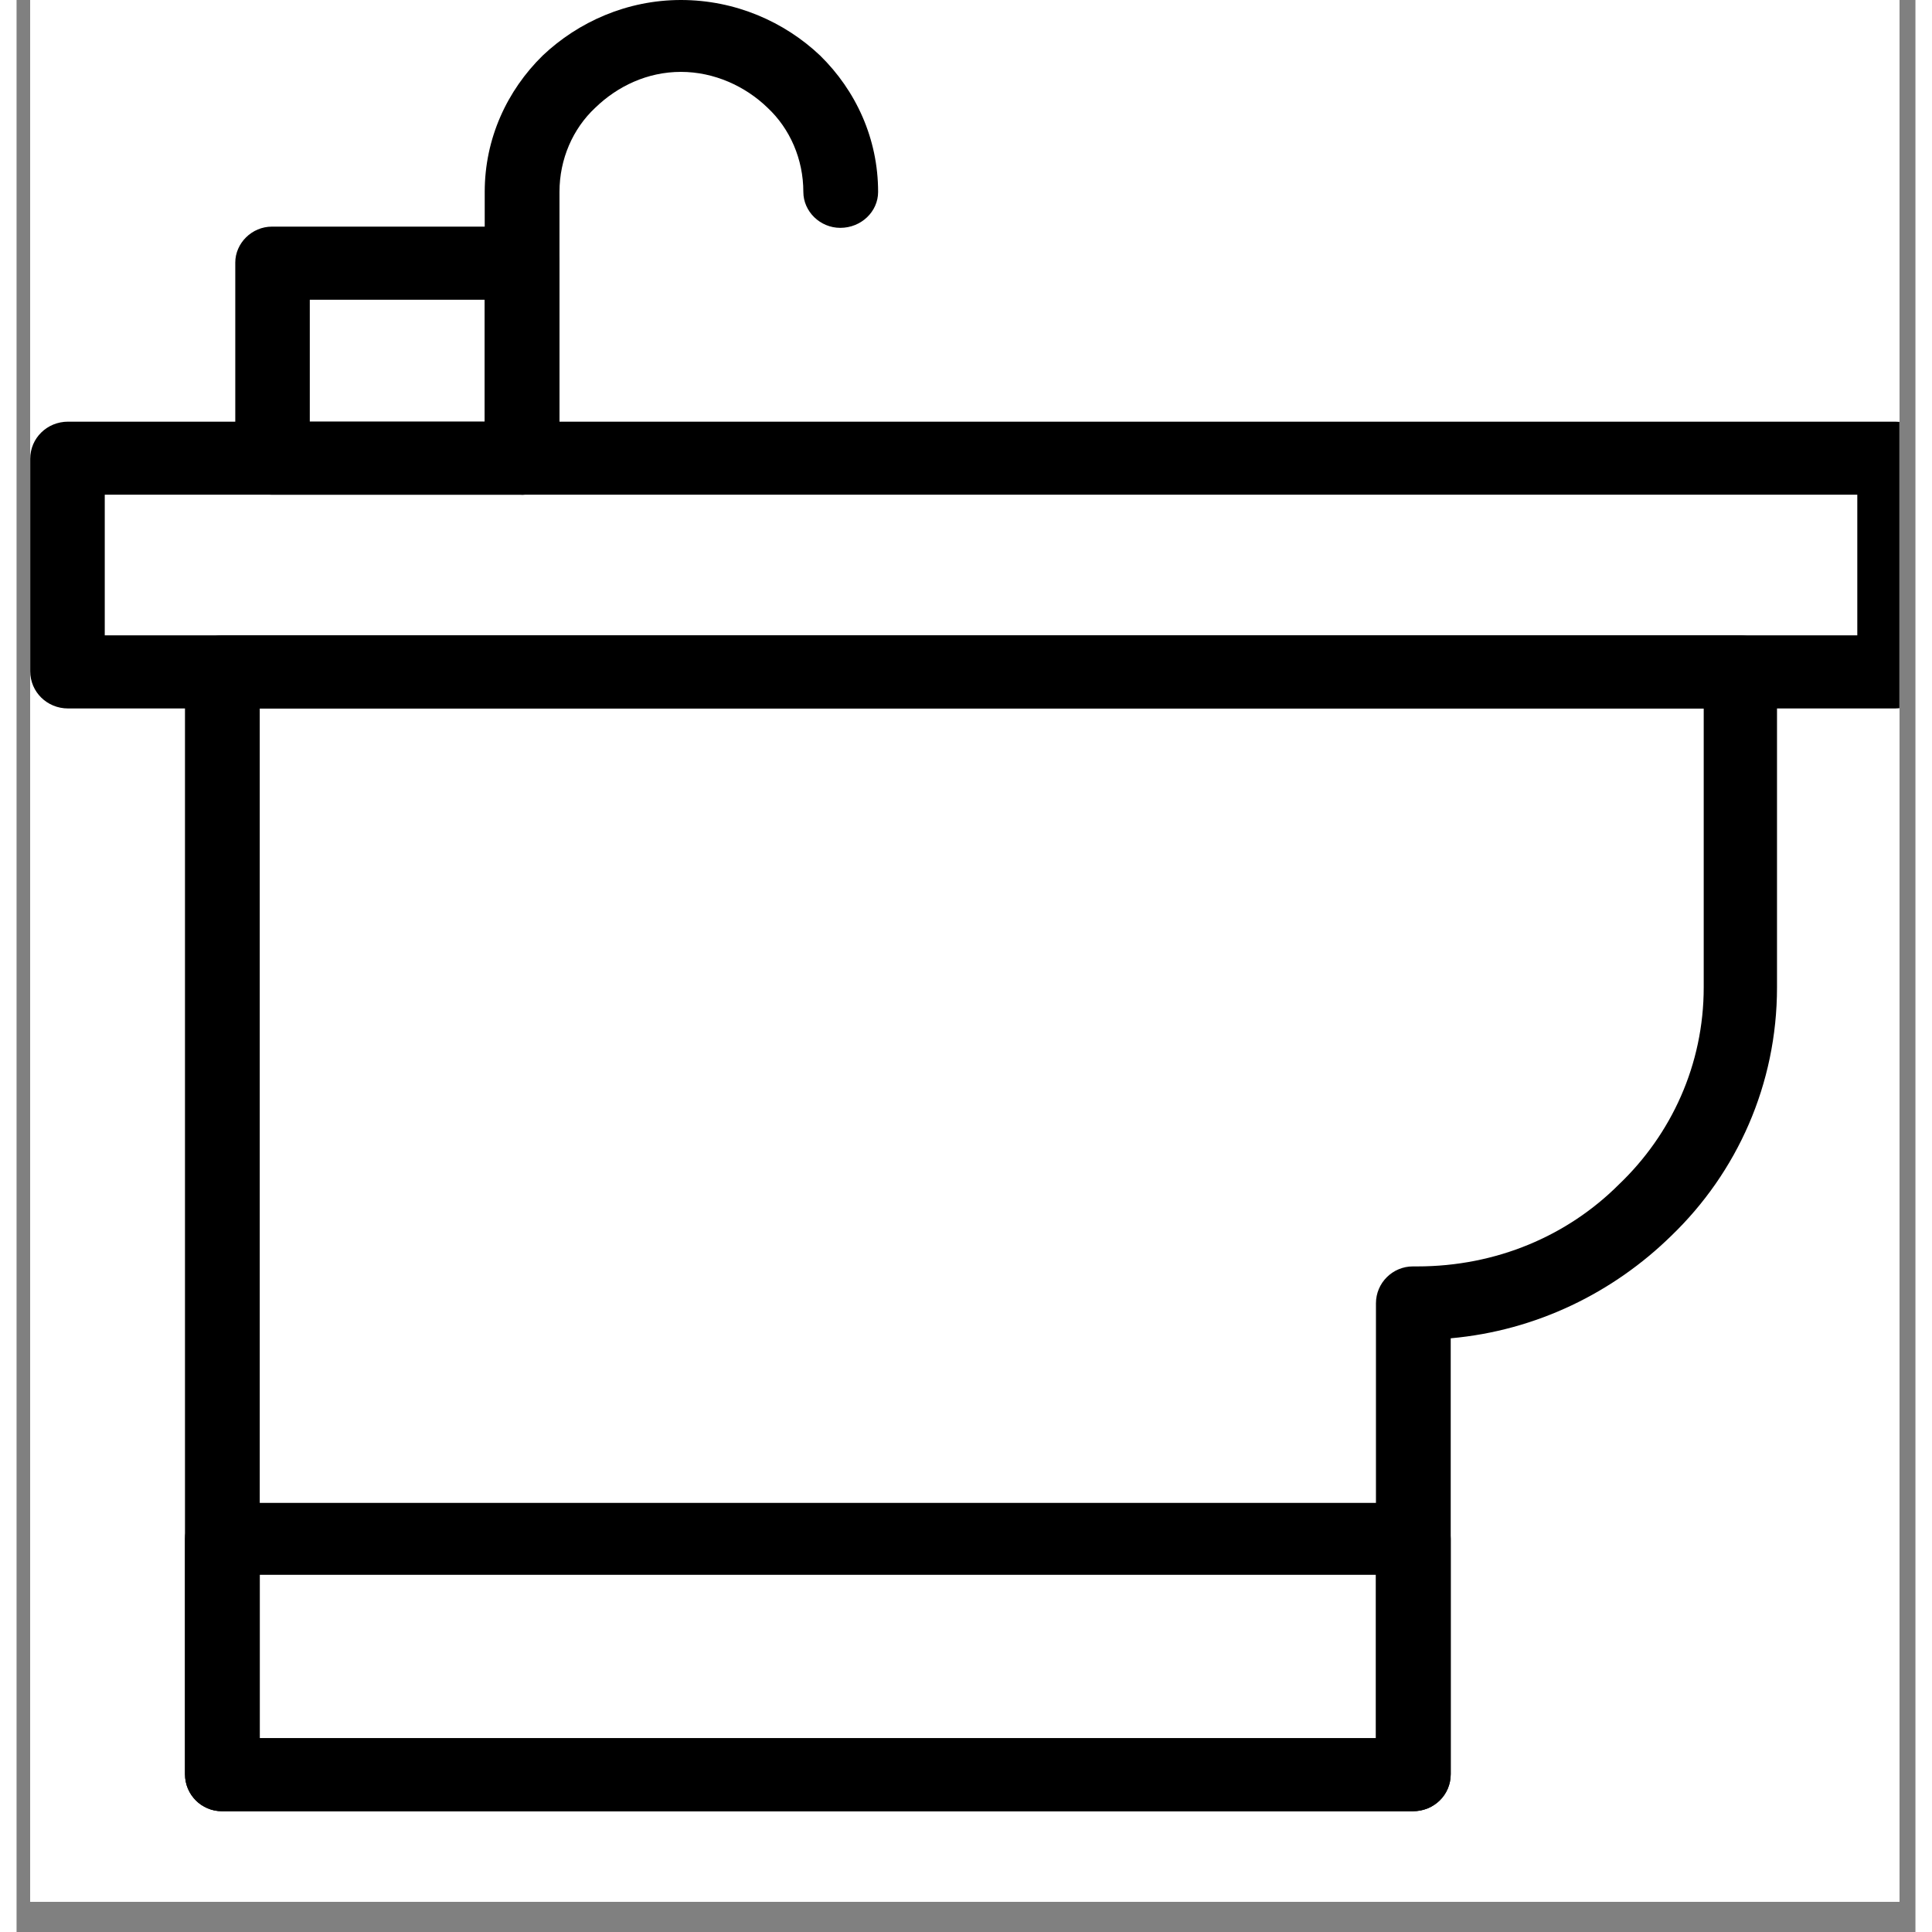
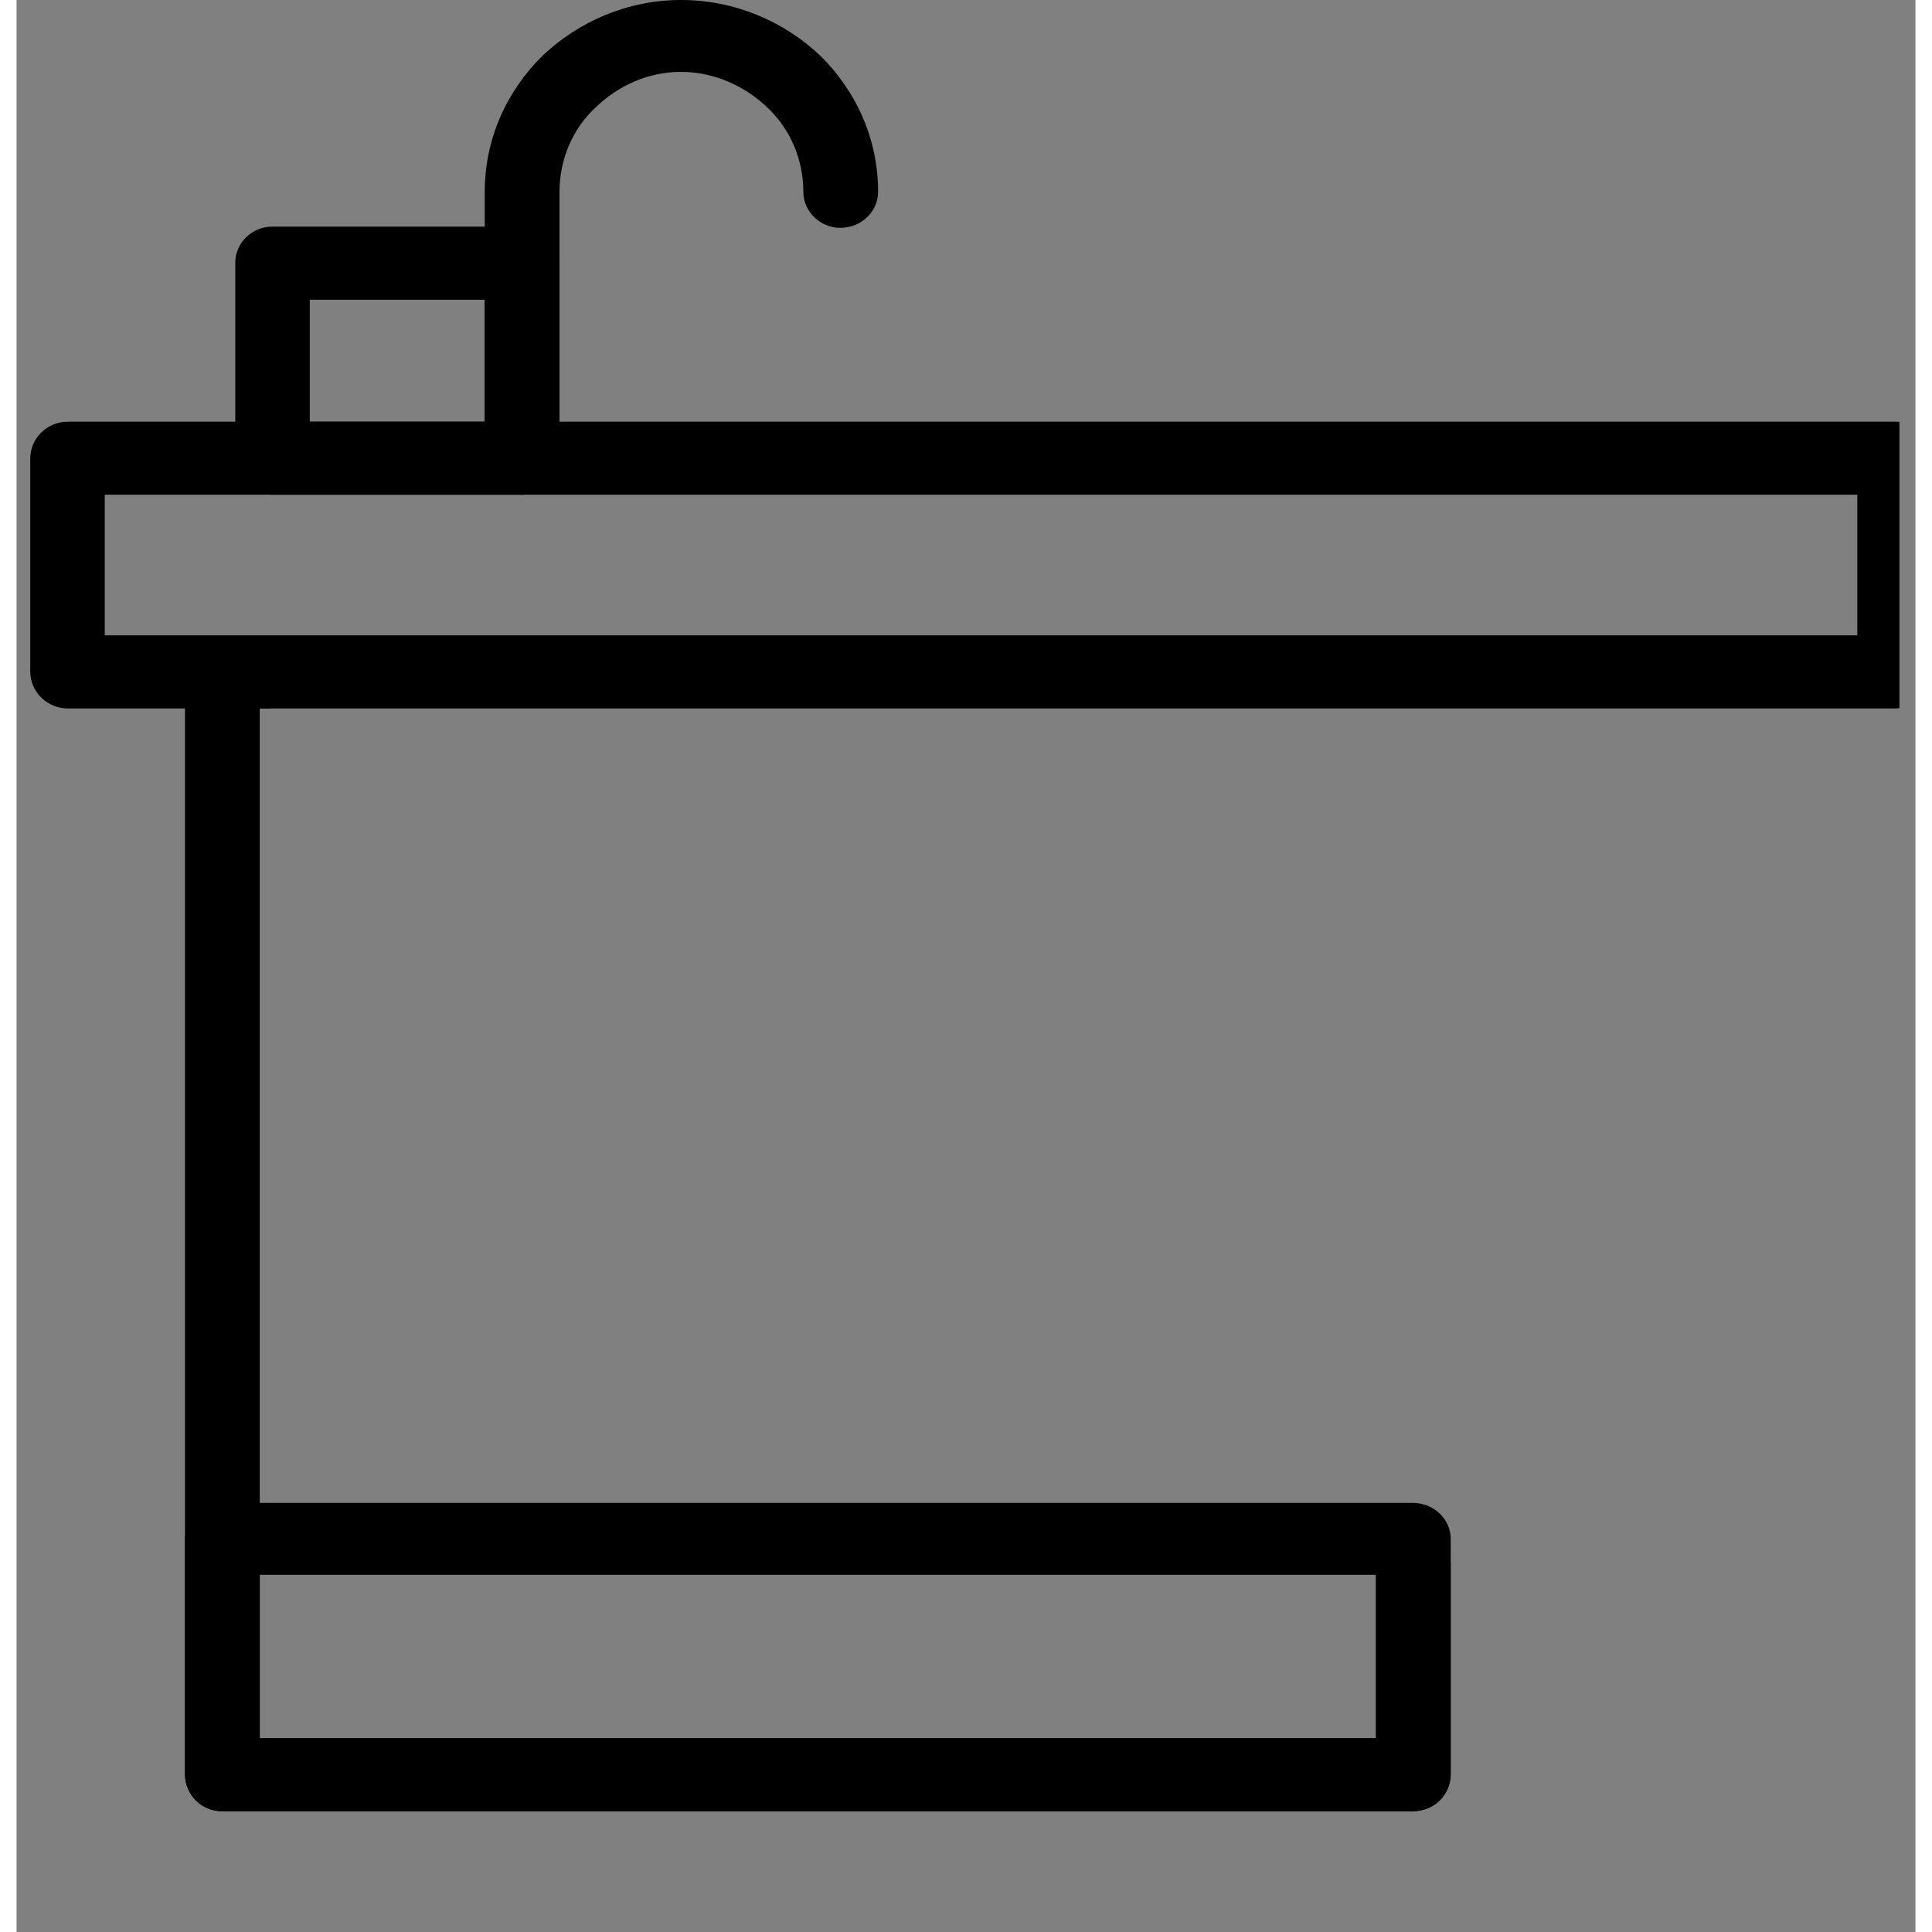
<svg xmlns="http://www.w3.org/2000/svg" width="42" zoomAndPan="magnify" viewBox="0 0 30.96 31.5" height="42" preserveAspectRatio="xMidYMid meet" version="1.2">
  <rect x="0" y="0" width="30.96" height="31.5" fill="#808080" stroke="none" />
  <defs>
    <clipPath id="093c33aab1">
-       <path d="M 0.223 0 L 30.699 0 L 30.699 31.008 L 0.223 31.008 Z M 0.223 0 " />
-     </clipPath>
+       </clipPath>
    <clipPath id="40264622cb">
-       <path d="M 2 10 L 29 10 L 29 29.531 L 2 29.531 Z M 2 10 " />
+       <path d="M 2 10 L 29 29.531 L 2 29.531 Z M 2 10 " />
    </clipPath>
    <clipPath id="13b7452dac">
      <path d="M 0.223 6 L 30.699 6 L 30.699 12 L 0.223 12 Z M 0.223 6 " />
    </clipPath>
    <clipPath id="31b957f6fc">
      <path d="M 2 24 L 24 24 L 24 29.531 L 2 29.531 Z M 2 24 " />
    </clipPath>
  </defs>
  <g id="5ee56cc564">
    <g clip-rule="nonzero" clip-path="url(#093c33aab1)">
      <path style=" stroke:none;fill-rule:nonzero;fill:#ffffff;fill-opacity:1;" d="M 0.223 0 L 31.23 0 L 31.23 31.008 L 0.223 31.008 Z M 0.223 0 " />
      <path style=" stroke:none;fill-rule:nonzero;fill:#ffffff;fill-opacity:1;" d="M 0.223 0 L 31.23 0 L 31.23 31.008 L 0.223 31.008 Z M 0.223 0 " />
    </g>
    <g clip-rule="nonzero" clip-path="url(#40264622cb)">
      <path style=" stroke:none;fill-rule:nonzero;fill:#000000;fill-opacity:1;" d="M 3.965 28.34 L 22.164 28.34 L 22.164 21.25 C 22.164 20.914 22.438 20.648 22.766 20.648 L 22.836 20.648 C 24.129 20.648 25.289 20.148 26.125 19.312 C 26.98 18.496 27.508 17.359 27.508 16.098 L 27.508 11.551 L 3.965 11.551 Z M 22.766 29.531 L 3.348 29.531 C 3.02 29.531 2.746 29.266 2.746 28.926 L 2.746 10.945 C 2.746 10.625 3.02 10.359 3.348 10.359 L 28.105 10.359 C 28.434 10.359 28.703 10.625 28.703 10.945 L 28.703 16.098 C 28.703 17.68 28.051 19.117 26.98 20.148 C 26.035 21.074 24.781 21.695 23.383 21.82 L 23.383 28.926 C 23.383 29.266 23.109 29.531 22.766 29.531 Z M 22.766 29.531 " />
    </g>
    <g clip-rule="nonzero" clip-path="url(#13b7452dac)">
      <path style=" stroke:none;fill-rule:nonzero;fill:#000000;fill-opacity:1;" d="M 1.438 10.359 L 30.012 10.359 L 30.012 8.066 L 1.438 8.066 Z M 30.629 11.551 L 0.84 11.551 C 0.496 11.551 0.223 11.281 0.223 10.945 L 0.223 7.48 C 0.223 7.145 0.496 6.875 0.84 6.875 L 30.629 6.875 C 30.957 6.875 31.23 7.145 31.23 7.48 L 31.23 10.945 C 31.23 11.281 30.957 11.551 30.629 11.551 Z M 30.629 11.551 " />
    </g>
    <path style=" stroke:none;fill-rule:nonzero;fill:#000000;fill-opacity:1;" d="M 4.781 6.875 L 7.633 6.875 L 7.633 4.887 L 4.781 4.887 Z M 8.25 8.066 L 4.164 8.066 C 3.836 8.066 3.566 7.801 3.566 7.48 L 3.566 4.281 C 3.566 3.965 3.836 3.695 4.164 3.695 L 8.25 3.695 C 8.578 3.695 8.852 3.965 8.852 4.281 L 8.852 7.48 C 8.852 7.801 8.578 8.066 8.25 8.066 Z M 8.25 8.066 " />
    <path style=" stroke:none;fill-rule:nonzero;fill:#000000;fill-opacity:1;" d="M 7.633 7.48 C 7.633 7.801 7.906 8.066 8.25 8.066 C 8.578 8.066 8.852 7.801 8.852 7.48 L 8.852 3.129 C 8.852 2.594 9.07 2.098 9.434 1.758 C 9.797 1.406 10.285 1.172 10.832 1.172 C 11.375 1.172 11.883 1.406 12.246 1.758 C 12.609 2.098 12.828 2.594 12.828 3.129 C 12.828 3.449 13.102 3.715 13.43 3.715 C 13.773 3.715 14.047 3.449 14.047 3.129 C 14.047 2.258 13.684 1.477 13.102 0.906 C 12.52 0.355 11.719 0 10.832 0 C 9.957 0 9.16 0.355 8.578 0.906 C 7.996 1.477 7.633 2.258 7.633 3.129 Z M 7.633 7.48 " />
    <g clip-rule="nonzero" clip-path="url(#31b957f6fc)">
      <path style=" stroke:none;fill-rule:nonzero;fill:#000000;fill-opacity:1;" d="M 3.965 28.34 L 22.164 28.34 L 22.164 25.676 L 3.965 25.676 Z M 22.766 29.531 L 3.348 29.531 C 3.02 29.531 2.746 29.266 2.746 28.926 L 2.746 25.09 C 2.746 24.77 3.02 24.504 3.348 24.504 L 22.766 24.504 C 23.109 24.504 23.383 24.77 23.383 25.09 L 23.383 28.926 C 23.383 29.266 23.109 29.531 22.766 29.531 Z M 22.766 29.531 " />
    </g>
  </g>
</svg>